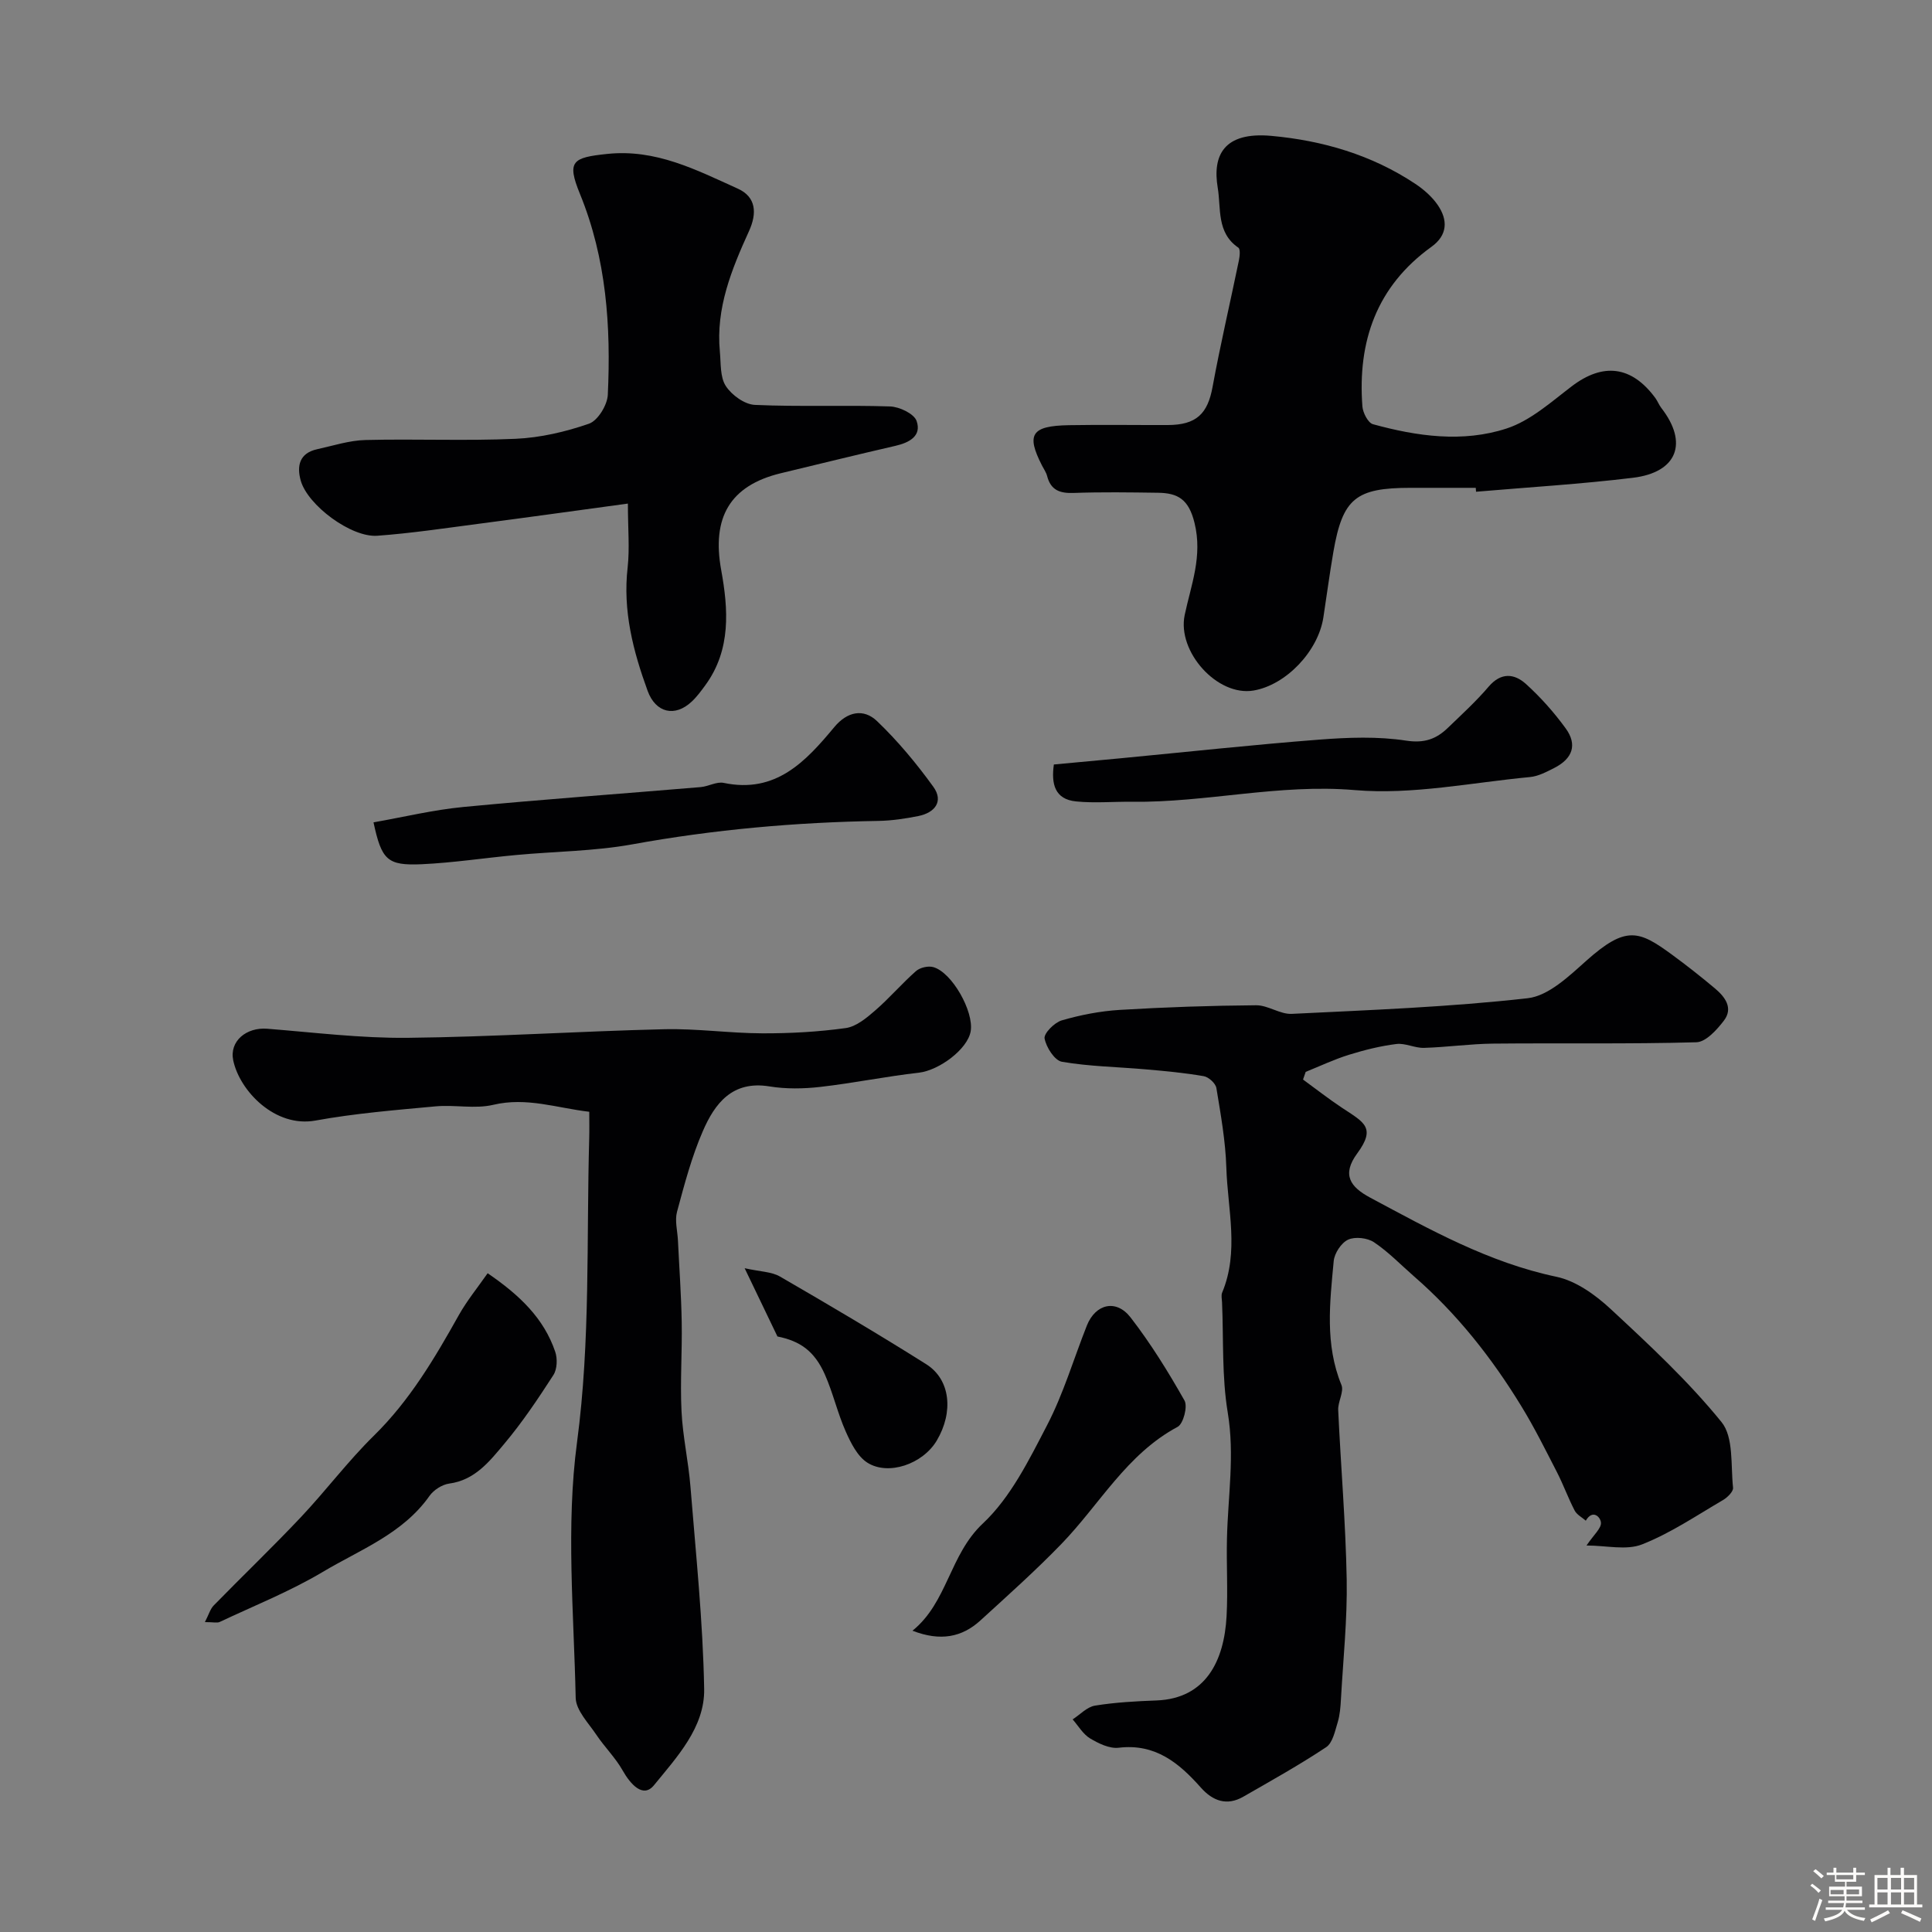
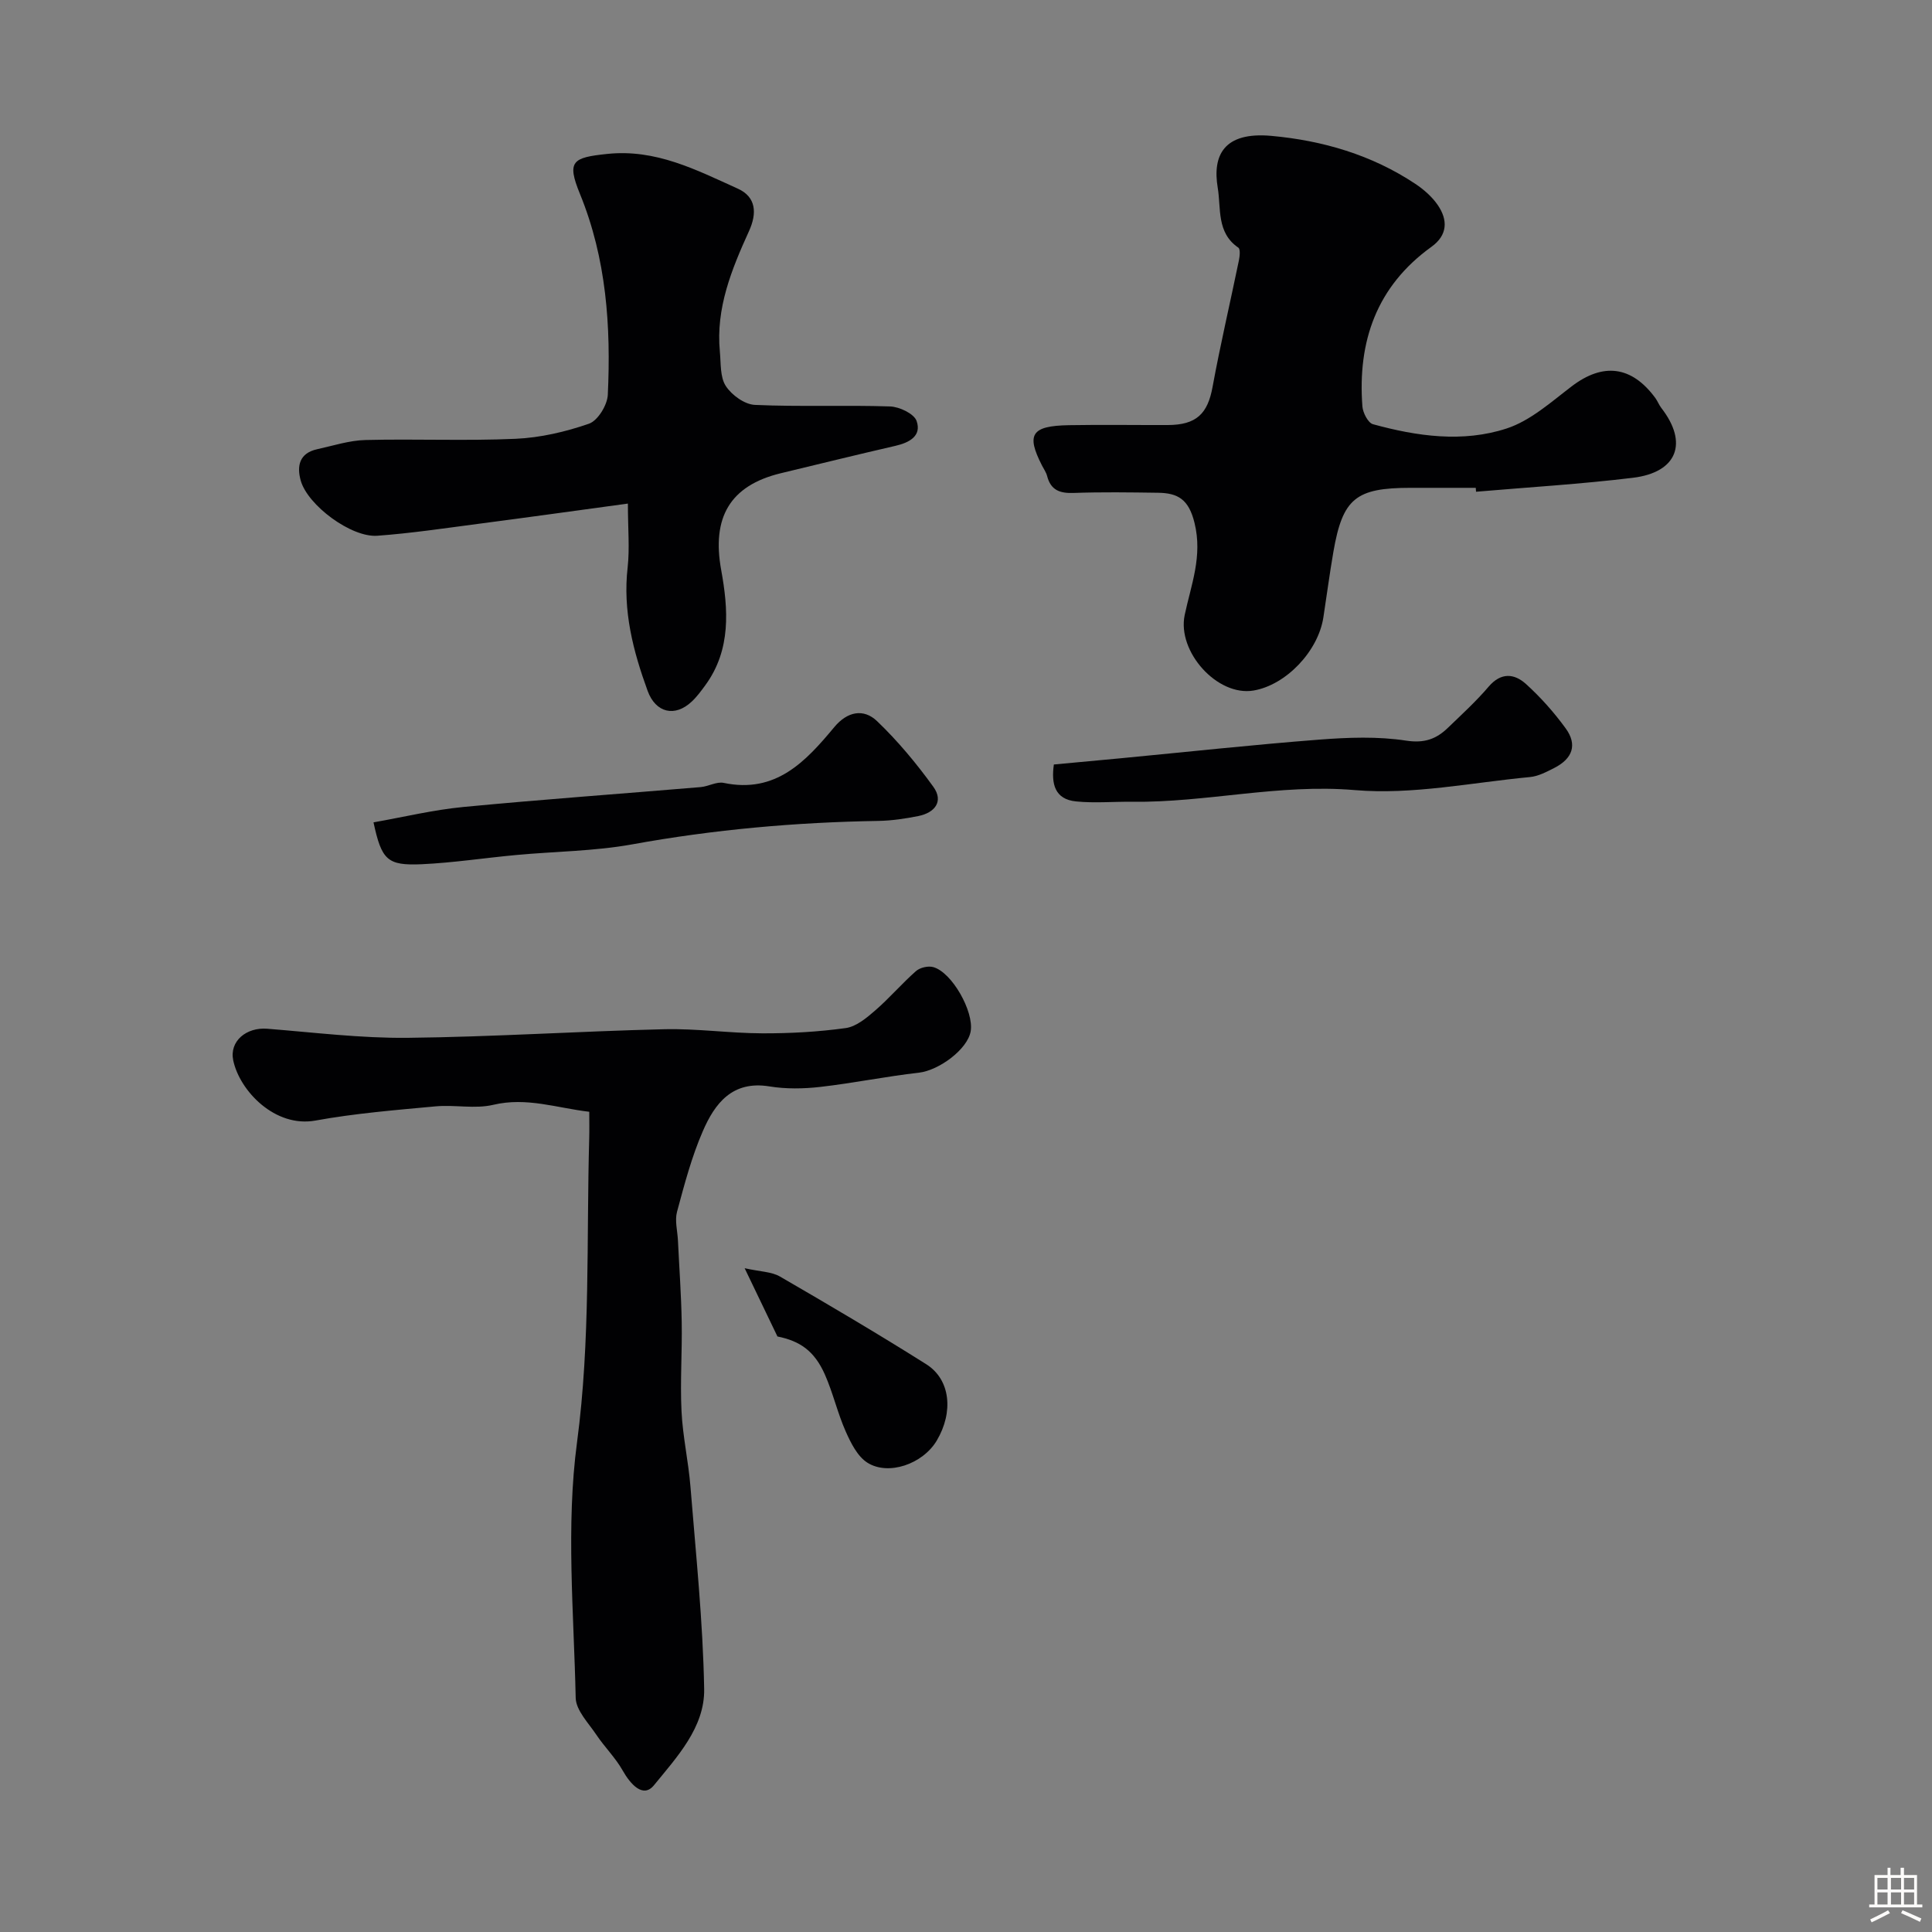
<svg xmlns="http://www.w3.org/2000/svg" enable-background="new 0 0 400 400" viewBox="0 0 400 400">
  <rect x="0" y="0" width="400" height="400" fill="#808080" stroke="none" />
-   <path d="m374.8 390.4.4-.4c.7.5 1.3 1 1.8 1.4l-.5.5c-.5-.6-1.1-1.1-1.7-1.5zm1 7.3-.6-.3c.5-1.4 1.1-2.8 1.5-4.3.2.1.4.2.6.3-.5 1.3-1 2.8-1.5 4.3zm-.4-10.3.5-.4c.4.3 1 .8 1.7 1.4l-.5.5c-.5-.5-1.1-1-1.7-1.5zm2.5.3h1.7v-1h.6v1h3.5v-1h.6v1h1.8v.5h-1.8v1.4h-2v1h3.2v2h-3.2v.9h3.3v.5h-3.4c0 .3-.1.6-.1.9h4v.5h-3.7c.7.9 1.9 1.5 3.8 1.7-.1.2-.2.4-.3.6-2.1-.4-3.5-1.1-4-2.1-.4 1-1.8 1.7-4 2.2-.1-.2-.2-.4-.3-.6 2.1-.4 3.4-1 3.8-1.8h-3.4v-.5h3.6c.1-.3.1-.6.2-.9h-3.3v-.5h3.4c0-.3 0-.6 0-.9h-3.2v-2h3.3v-1h-2.1v-1.4h-1.7v-.5zm1.1 3.5v1h2.7c0-.3 0-.4 0-.4 0-.1 0-.2 0-.2 0-.1 0-.2 0-.3h-2.7zm1.2-3v.9h3.5v-.9zm4.7 3h-2.6v.6.4h2.6z" fill="#fcfbfa" />
  <path d="m393.6 386.7h.6v1.5h2.7v6.1h1.1v.6h-11v-.6h1.1v-6.1h2.7v-1.5h.6v1.5h2.1v-1.5zm-2.7 8.8.4.6c-1.2.6-2.5 1.3-3.8 1.9-.1-.2-.2-.4-.3-.6 1.2-.6 2.5-1.2 3.7-1.9zm-2.2-6.7v2.4h2.1v-2.4zm0 3v2.5h2.1v-2.5zm2.8-3v2.4h2.1v-2.4zm0 3v2.5h2.1v-2.5zm6 6.1c-1.4-.7-2.7-1.3-3.9-1.8l.3-.6c1.5.6 2.7 1.2 3.9 1.7zm-1.2-9.1h-2.1v2.4h2.1zm-2.1 3v2.5h2.1v-2.5z" fill="#fcfbfa" />
  <g fill="#010103">
-     <path d="m269.78 223.51c2.68 1.95 5.3 4.01 8.06 5.84 4.53 3.01 7.13 4.05 3.16 9.45-3.26 4.43-1.42 6.96 2.67 9.15 12.36 6.61 24.55 13.44 38.56 16.39 4.05.85 8.06 3.73 11.2 6.64 8.03 7.45 16.12 14.98 22.99 23.44 2.55 3.14 1.89 8.96 2.39 13.59.09.79-1.16 2.02-2.08 2.56-5.51 3.22-10.88 6.87-16.76 9.18-3.24 1.28-7.39.23-11.5.23 1.53-2.26 3.08-3.56 2.99-4.73-.09-1.2-1.73-2.82-3.14-.41-.78-.69-1.85-1.23-2.3-2.09-1.35-2.59-2.34-5.37-3.68-7.97-2.36-4.59-4.66-9.23-7.35-13.62-6.12-10.02-13.34-19.18-22.25-26.92-2.73-2.38-5.27-5.04-8.26-7.04-1.37-.92-3.93-1.21-5.37-.54-1.41.65-2.83 2.81-2.98 4.43-.8 8.59-1.85 17.23 1.6 25.65.57 1.4-.75 3.47-.67 5.2.54 11.7 1.55 23.39 1.76 35.1.14 8.23-.73 16.48-1.19 24.72-.09 1.62-.21 3.3-.68 4.84-.56 1.82-1.03 4.24-2.39 5.14-5.54 3.68-11.37 6.93-17.15 10.25-3.41 1.96-6.32.88-8.77-1.87-4.53-5.11-9.43-9.18-17.02-8.27-1.9.23-4.17-.88-5.93-1.93-1.46-.88-2.43-2.59-3.61-3.94 1.54-.99 2.97-2.58 4.63-2.85 4.2-.68 8.49-.91 12.75-1.07 10.2-.4 13.99-8.2 14.49-17.45.29-5.34-.05-10.72.08-16.07.2-8.69 1.63-17.27.16-26.09-1.24-7.47-.85-15.21-1.18-22.83-.03-.67-.21-1.42.02-1.99 3.56-8.51 1.14-17.25.87-25.87-.17-5.52-1.16-11.02-2.06-16.49-.16-.97-1.6-2.29-2.62-2.46-3.96-.69-7.98-1.06-12-1.41-5.79-.51-11.65-.59-17.35-1.57-1.52-.26-3.26-2.99-3.6-4.83-.19-1.04 2.04-3.3 3.55-3.74 3.88-1.13 7.95-1.92 11.99-2.17 9.41-.57 18.84-.89 28.26-.96 2.46-.02 4.96 1.9 7.38 1.78 16.3-.8 32.65-1.41 48.85-3.24 4.31-.49 8.55-4.57 12.14-7.77 8.22-7.33 10.89-6.26 17.75-1.23 3.03 2.22 5.99 4.55 8.87 6.97 2.08 1.75 3.86 4.06 1.84 6.69-1.45 1.89-3.72 4.41-5.69 4.46-14.02.39-28.06.14-42.08.28-4.77.05-9.53.74-14.3.88-1.9.06-3.88-1.03-5.73-.8-3.31.41-6.61 1.24-9.81 2.23-3.06.95-5.98 2.34-8.96 3.54-.17.52-.36 1.06-.55 1.59z" />
    <path d="m122 230.18c-6.72-.78-12.96-3.08-19.87-1.44-3.79.9-7.98-.05-11.95.32-8.32.77-16.68 1.45-24.88 2.94-8.36 1.52-15.68-6.15-17.01-12.45-.84-3.98 2.71-6.91 7.05-6.56 9.69.77 19.39 1.98 29.08 1.88 17.71-.19 35.4-1.36 53.11-1.78 6.76-.16 13.53.83 20.3.85 5.77.02 11.58-.3 17.28-1.09 2.19-.31 4.33-2.12 6.13-3.68 2.94-2.55 5.49-5.55 8.41-8.12.83-.73 2.52-1.12 3.58-.82 3.87 1.08 8.43 9.19 7.74 13.28-.63 3.73-6.56 8.1-10.73 8.58-6.82.77-13.56 2.16-20.38 2.94-3.48.4-7.11.46-10.55-.1-7.69-1.26-11.31 3.52-13.8 9.27-2.32 5.33-3.82 11.05-5.34 16.69-.49 1.82.09 3.93.19 5.91.27 5.63.68 11.26.78 16.9.11 6.16-.34 12.33-.04 18.47.25 5.22 1.43 10.39 1.85 15.61 1.12 13.96 2.59 27.92 2.84 41.91.14 7.93-5.65 14.1-10.39 19.92-2.26 2.78-4.88-.22-6.48-3.04-1.49-2.65-3.75-4.86-5.45-7.4-1.64-2.45-4.22-5.06-4.28-7.65-.38-17.66-2.04-35.57.28-52.93 2.8-21.03 1.93-41.94 2.52-62.91.05-1.69.01-3.35.01-5.5z" />
    <path d="m305.54 101c-4.5 0-8.99 0-13.49 0-11.38 0-14.07 2.2-15.99 13.27-.78 4.5-1.37 9.04-2.07 13.56-1.08 7.03-7.77 14.02-14.48 15.14-7.48 1.25-15.84-8.05-14.23-15.65 1.32-6.25 3.74-12.14 2.03-19.07-1.2-4.89-3.44-6.17-7.55-6.23-5.83-.08-11.67-.17-17.49.04-2.85.1-4.72-.58-5.47-3.49-.2-.78-.7-1.47-1.07-2.2-3.3-6.45-2.19-8.2 5.56-8.34 6.83-.12 13.66-.01 20.49-.03 5.93-.02 8.26-2.34 9.27-7.9 1.61-8.77 3.65-17.45 5.45-26.18.18-.87.33-2.35-.12-2.65-4.54-3.09-3.55-8.14-4.26-12.38-1.12-6.69 1.22-11.65 11.09-10.76 10.61.96 20.79 3.93 29.81 9.93 1.76 1.17 3.47 2.67 4.65 4.39 2.13 3.1 2.05 6.23-1.29 8.64-11.36 8.17-15.33 19.57-14.31 33.05.1 1.32 1.17 3.41 2.19 3.69 9.13 2.51 18.6 3.85 27.68.88 4.92-1.61 9.2-5.48 13.47-8.73 6.47-4.93 12.39-4.26 17.3 2.41.48.65.76 1.45 1.26 2.09 5.6 7.21 3.31 13.32-5.89 14.44-10.78 1.31-21.65 1.96-32.48 2.89-.01-.28-.03-.54-.06-.81z" />
    <path d="m130 104.26c-10.88 1.48-20.9 2.88-30.93 4.19-6.97.91-13.95 1.96-20.95 2.47-5.41.4-14.43-6.32-15.86-11.43-.85-3.04-.26-5.68 3.39-6.48 3.33-.73 6.67-1.83 10.03-1.91 10.35-.26 20.72.21 31.06-.25 5.13-.23 10.35-1.44 15.21-3.13 1.82-.64 3.79-3.85 3.89-5.98.66-14.18-.28-28.17-5.77-41.6-2.79-6.81-1.51-7.52 5.63-8.27 10.1-1.07 18.48 3.32 27.06 7.19 3.81 1.72 3.99 5.1 2.32 8.77-3.6 7.92-6.9 15.96-6.04 24.96.23 2.43.02 5.27 1.23 7.13 1.22 1.88 3.9 3.82 6.03 3.91 9.31.42 18.65.01 27.97.32 1.94.06 4.97 1.5 5.5 3 1.09 3.11-1.5 4.5-4.4 5.16-7.91 1.82-15.79 3.76-23.68 5.66-10.67 2.57-14.33 9.28-12.38 20.02 1.47 8.07 2.1 16.5-3.26 23.85-.87 1.19-1.75 2.4-2.82 3.4-3.5 3.31-7.48 2.34-9.14-2.19-3.01-8.26-5.18-16.62-4.14-25.6.43-3.91.05-7.92.05-13.19z" />
-     <path d="m42.42 335.84c.82-1.58 1.11-2.72 1.83-3.45 5.98-6.12 12.16-12.04 18.03-18.26 5.19-5.5 9.76-11.62 15.15-16.91 7.42-7.29 12.57-16.02 17.57-24.95 1.68-2.99 3.89-5.69 5.96-8.66 6.67 4.56 11.64 9.35 13.99 16.25.49 1.43.41 3.61-.37 4.82-3.18 4.93-6.47 9.84-10.24 14.32-3 3.57-6.02 7.45-11.34 8.16-1.46.2-3.21 1.32-4.07 2.54-5.53 7.86-14.34 11.12-22.09 15.74-6.78 4.04-14.21 7-21.38 10.38-.53.23-1.27.02-3.04.02z" />
    <path d="m77.33 170.26c6.2-1.09 12.35-2.58 18.57-3.18 16.37-1.57 32.78-2.74 49.16-4.12 1.62-.14 3.32-1.18 4.78-.87 10.78 2.26 16.97-4.43 22.89-11.55 2.71-3.26 6.08-3.89 8.85-1.24 4.3 4.11 8.17 8.77 11.66 13.6 2.17 3.01.32 5.36-3.09 6.05-2.71.54-5.49.96-8.25 1.01-17.12.28-34.09 1.78-50.97 4.85-7.89 1.43-16.03 1.46-24.05 2.21-6.53.6-13.04 1.61-19.59 1.91-7.12.31-8.28-.87-9.96-8.67z" />
-     <path d="m188.92 337.62c7.27-5.88 7.65-15.71 14.57-22.2 5.76-5.4 9.56-13.16 13.3-20.35 3.39-6.53 5.5-13.73 8.23-20.62 1.78-4.49 6.06-5.56 9.06-1.68 4.17 5.39 7.8 11.26 11.16 17.2.69 1.23-.24 4.8-1.42 5.44-10.56 5.65-16.15 16.07-24.06 24.24-5.35 5.53-11.11 10.67-16.79 15.86-3.79 3.45-8.24 4.37-14.05 2.11z" />
    <path d="m218.19 158.28c4.73-.44 9.29-.85 13.85-1.29 13.71-1.31 27.4-2.8 41.12-3.86 5.97-.46 12.1-.69 17.97.21 3.8.58 6.25-.34 8.66-2.67 2.87-2.77 5.84-5.48 8.42-8.51 2.56-3 5.32-2.72 7.72-.55 3.03 2.74 5.81 5.87 8.22 9.18 2.47 3.39 1.46 6.28-2.4 8.23-1.58.8-3.27 1.7-4.98 1.86-12.09 1.14-24.35 3.72-36.28 2.7-15.67-1.34-30.74 2.61-46.15 2.42-3.84-.05-7.72.31-11.52-.07-4.47-.43-5.19-3.65-4.63-7.65z" />
    <path d="m160.96 276.7c-2.16-4.49-4.16-8.65-6.79-14.13 3.21.72 5.55.71 7.29 1.71 10.19 5.9 20.35 11.89 30.31 18.17 5.05 3.19 5.66 9.93 2.18 15.8-2.91 4.89-10.04 7.33-14.37 4.58-2.05-1.3-3.42-4.07-4.48-6.45-1.7-3.83-2.63-8-4.33-11.83-2.17-4.87-5.13-6.9-9.81-7.85z" />
  </g>
</svg>